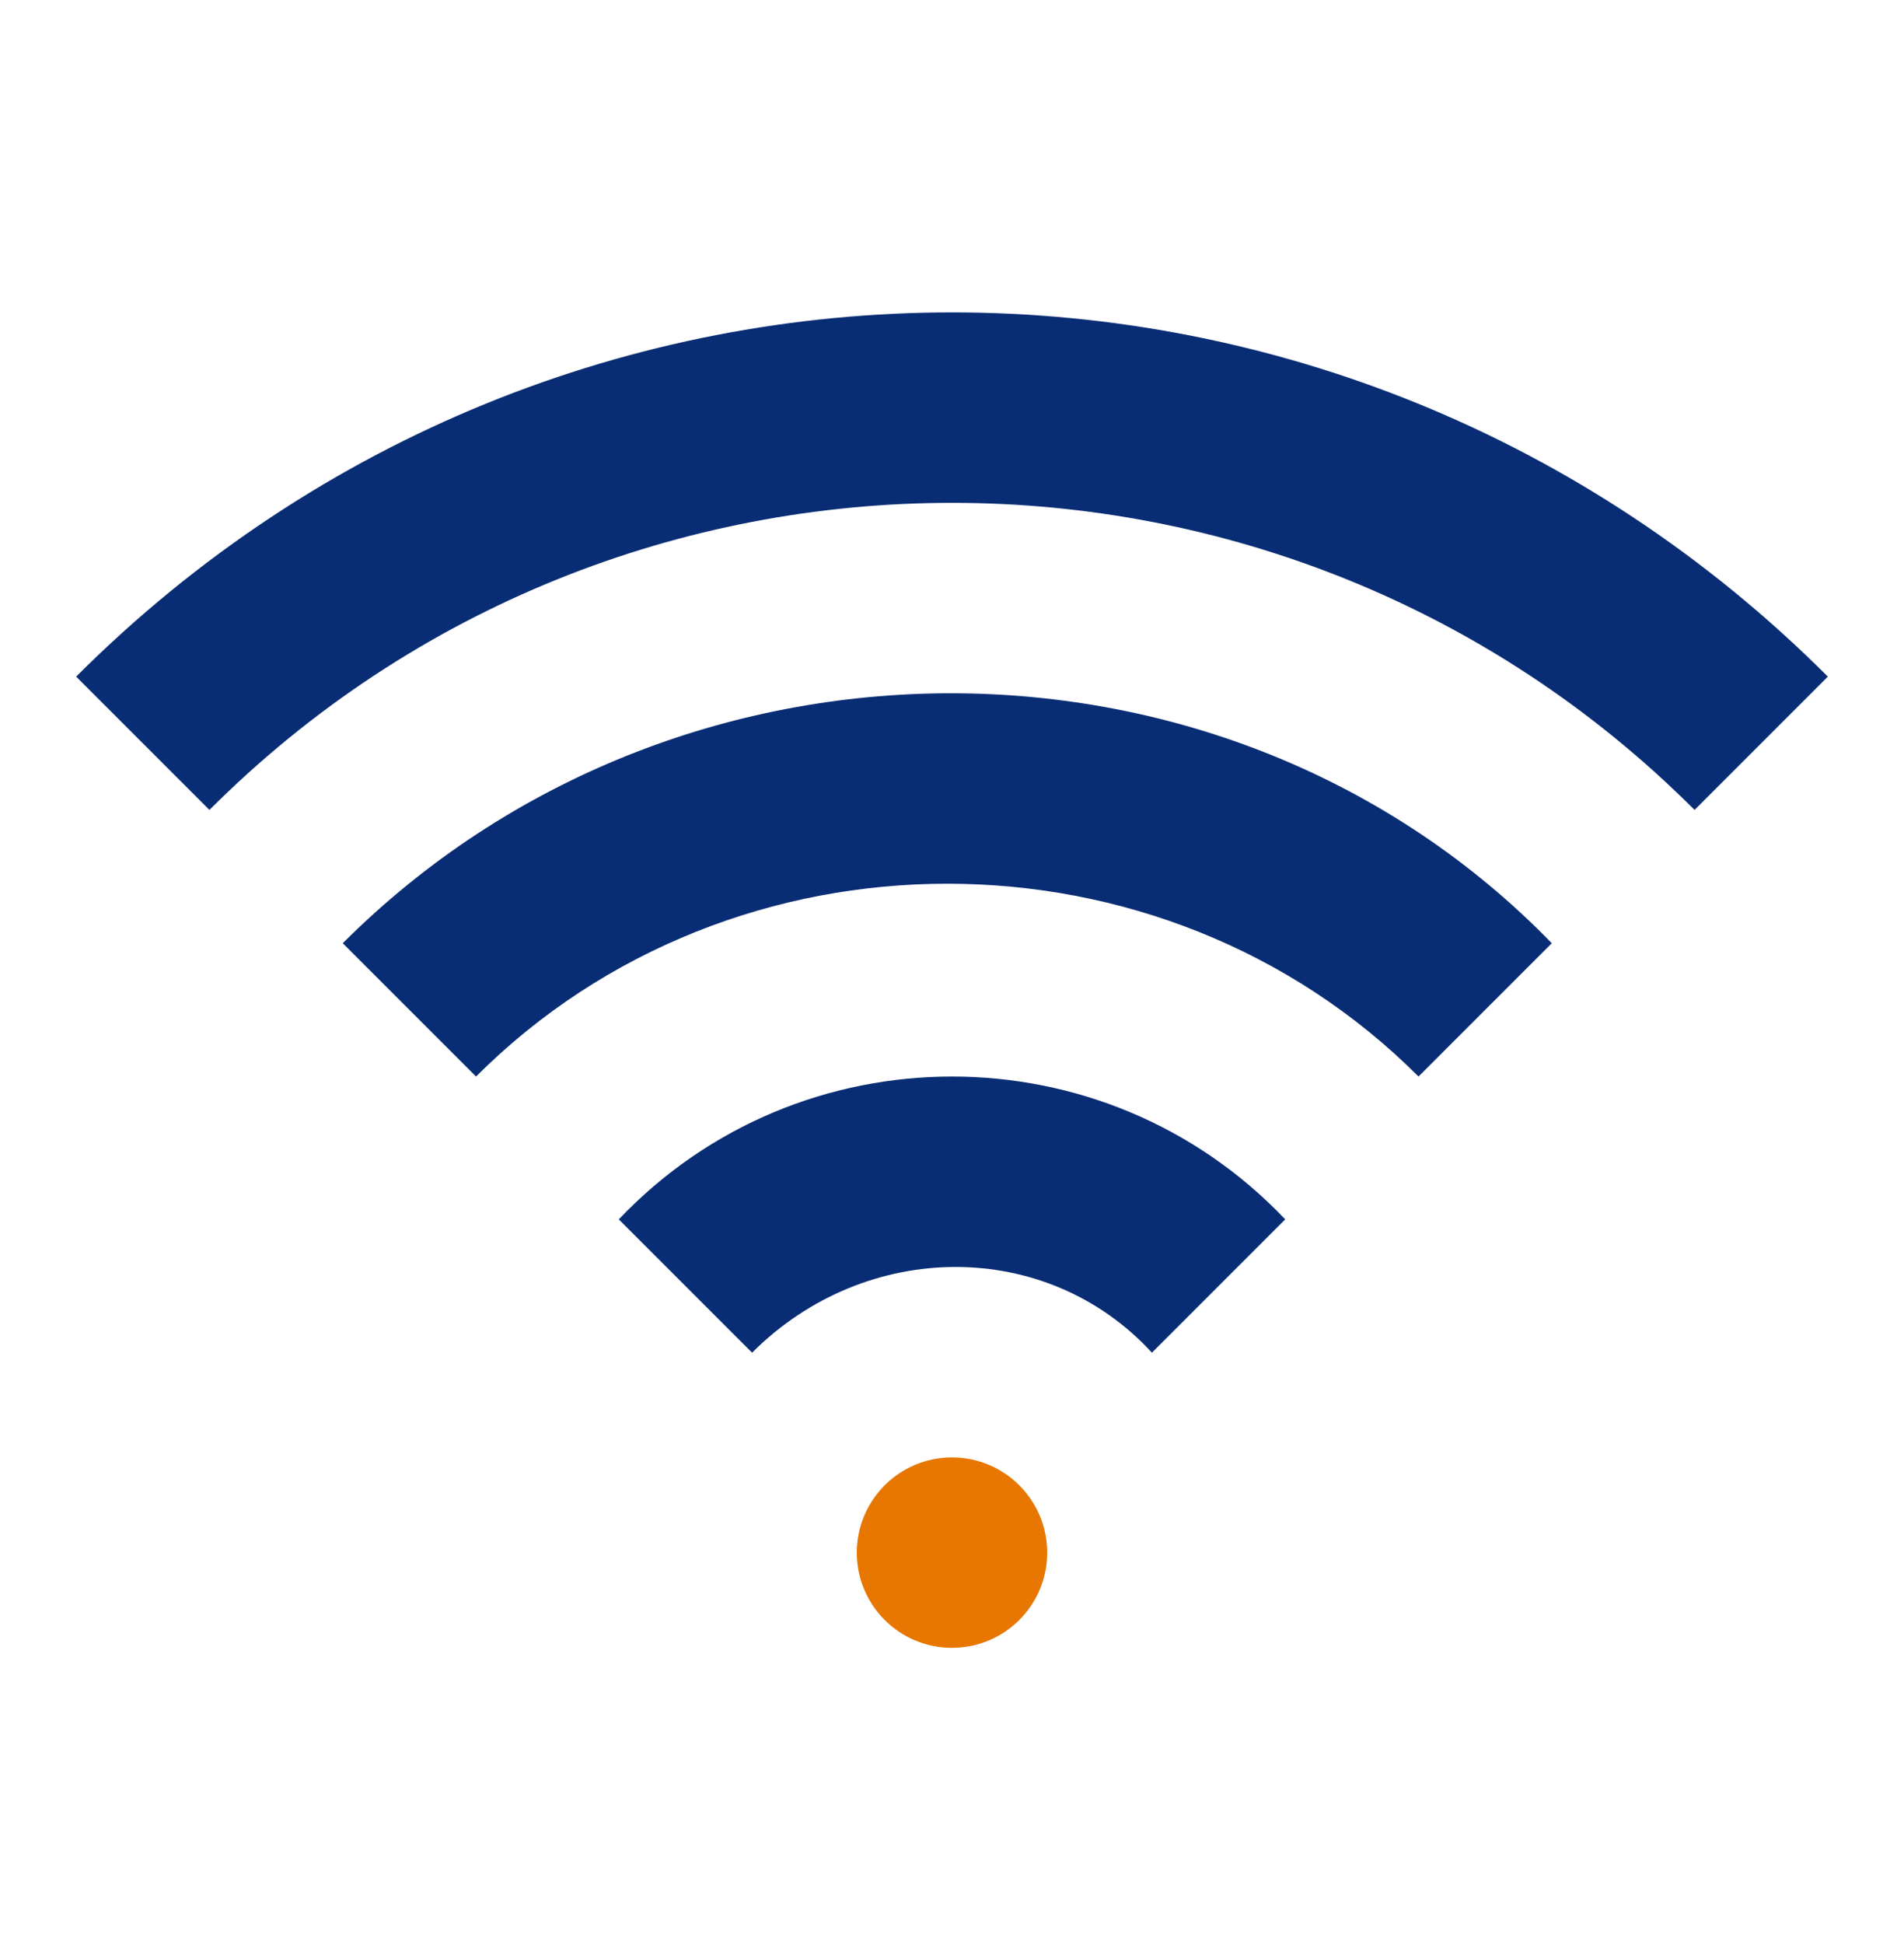
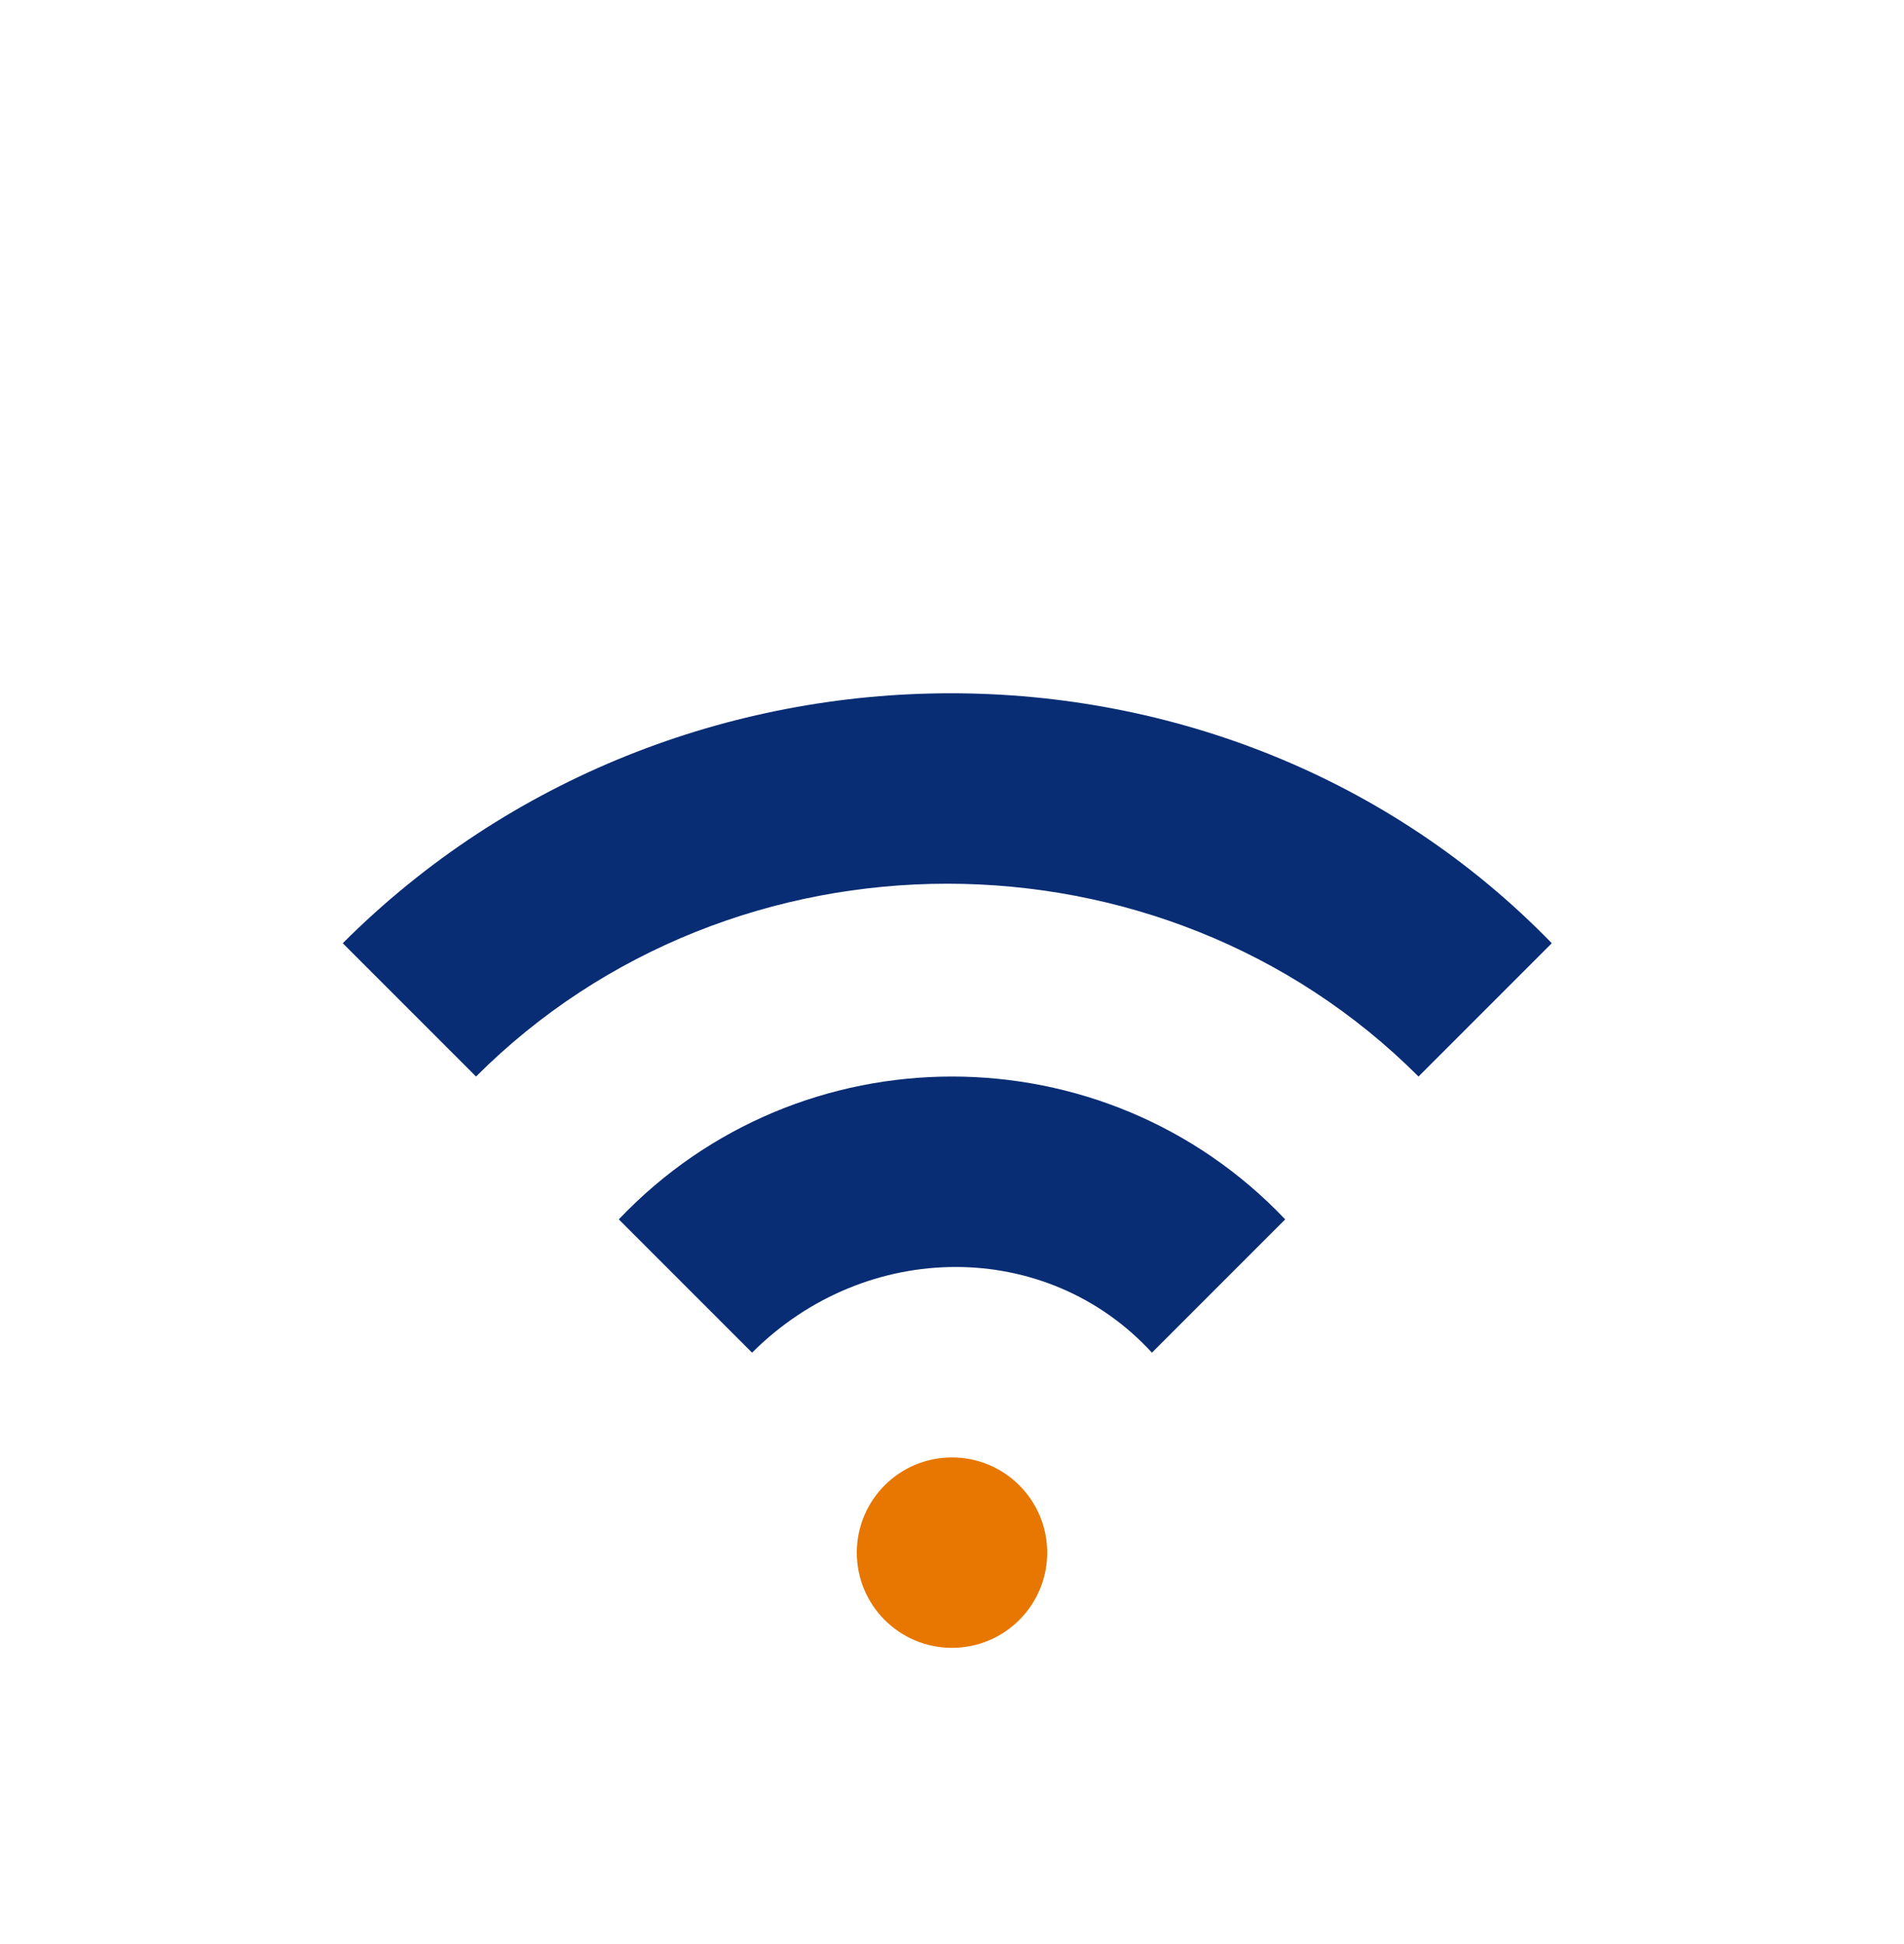
<svg xmlns="http://www.w3.org/2000/svg" width="48" height="49" viewBox="0 0 48 49" fill="none">
-   <path d="M1.92 17.054L5.28 20.414C15.6 10.094 32.4 10.094 42.72 20.414L46.08 17.054C33.84 4.814 14.16 4.814 1.92 17.054Z" fill="#092D74" />
  <path d="M8.641 23.774L12.001 27.134C18.481 20.654 29.281 20.654 35.761 27.134L39.121 23.774C30.961 15.374 17.041 15.374 8.641 23.774Z" fill="#092D74" />
  <path d="M15.6 30.734L18.96 34.094C21.84 31.214 26.4 31.214 29.04 34.094L32.4 30.734C27.84 25.934 20.16 25.934 15.6 30.734Z" fill="#092D74" />
  <path d="M24 41.534C25.325 41.534 26.4 40.46 26.4 39.134C26.4 37.809 25.325 36.734 24 36.734C22.674 36.734 21.6 37.809 21.6 39.134C21.6 40.46 22.674 41.534 24 41.534Z" fill="#E77700" />
</svg>